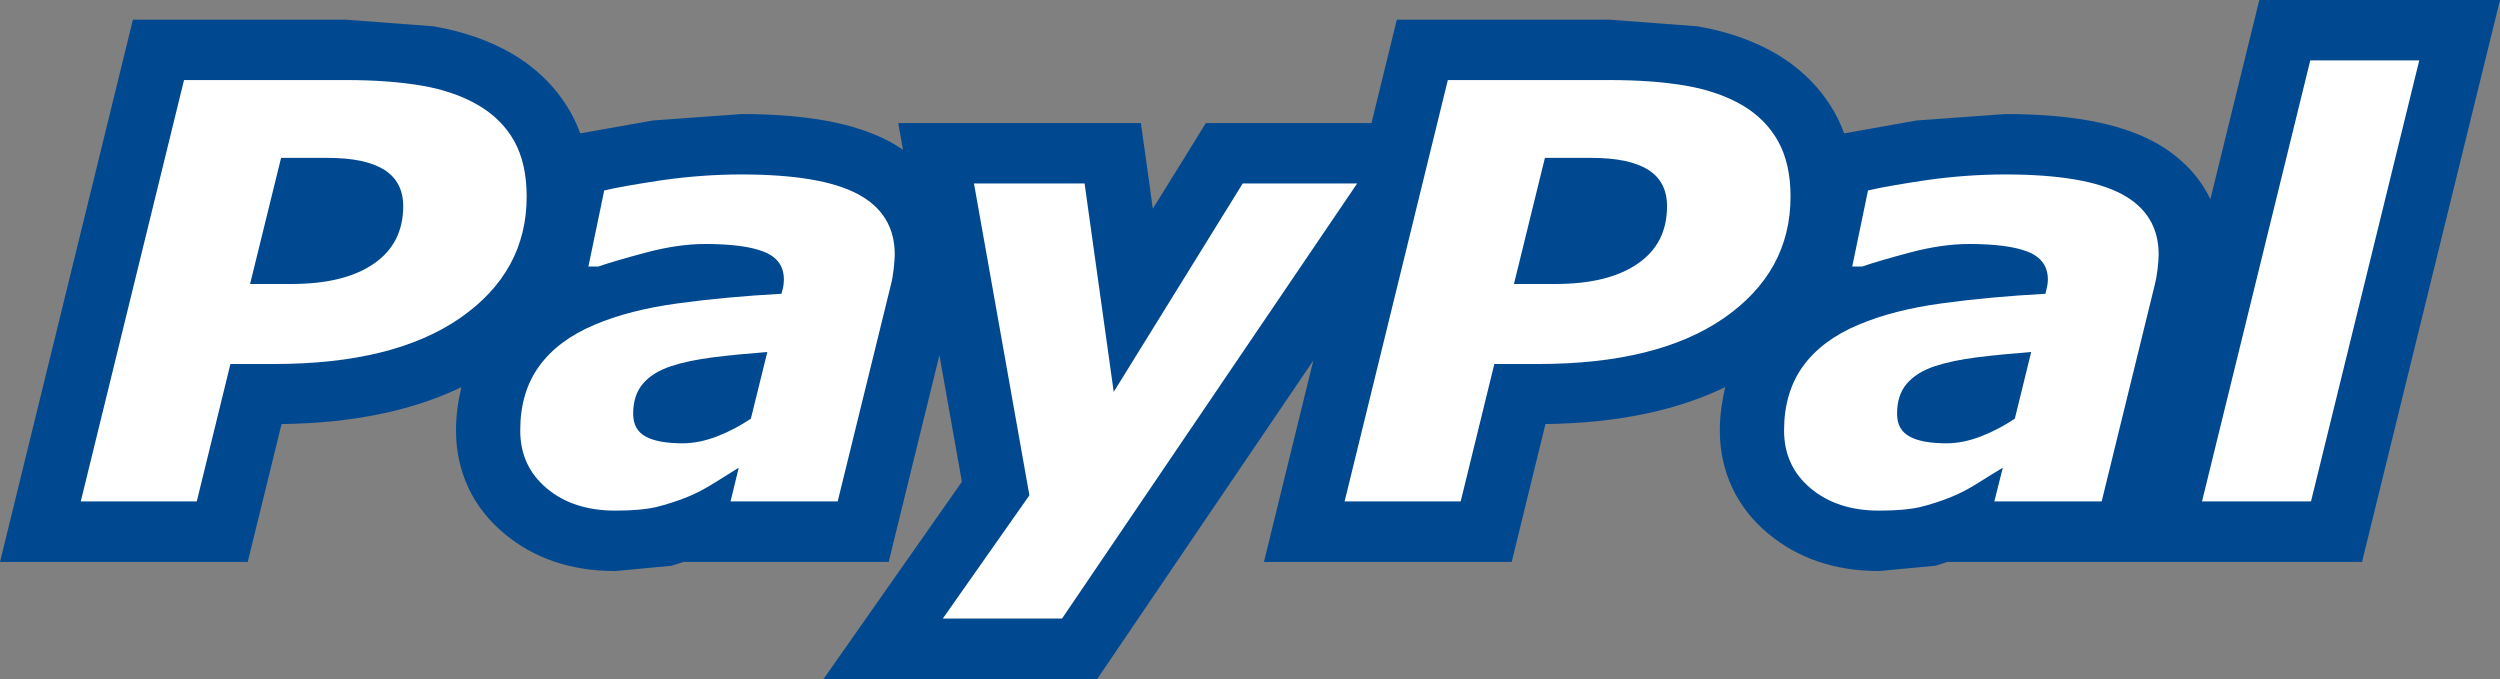
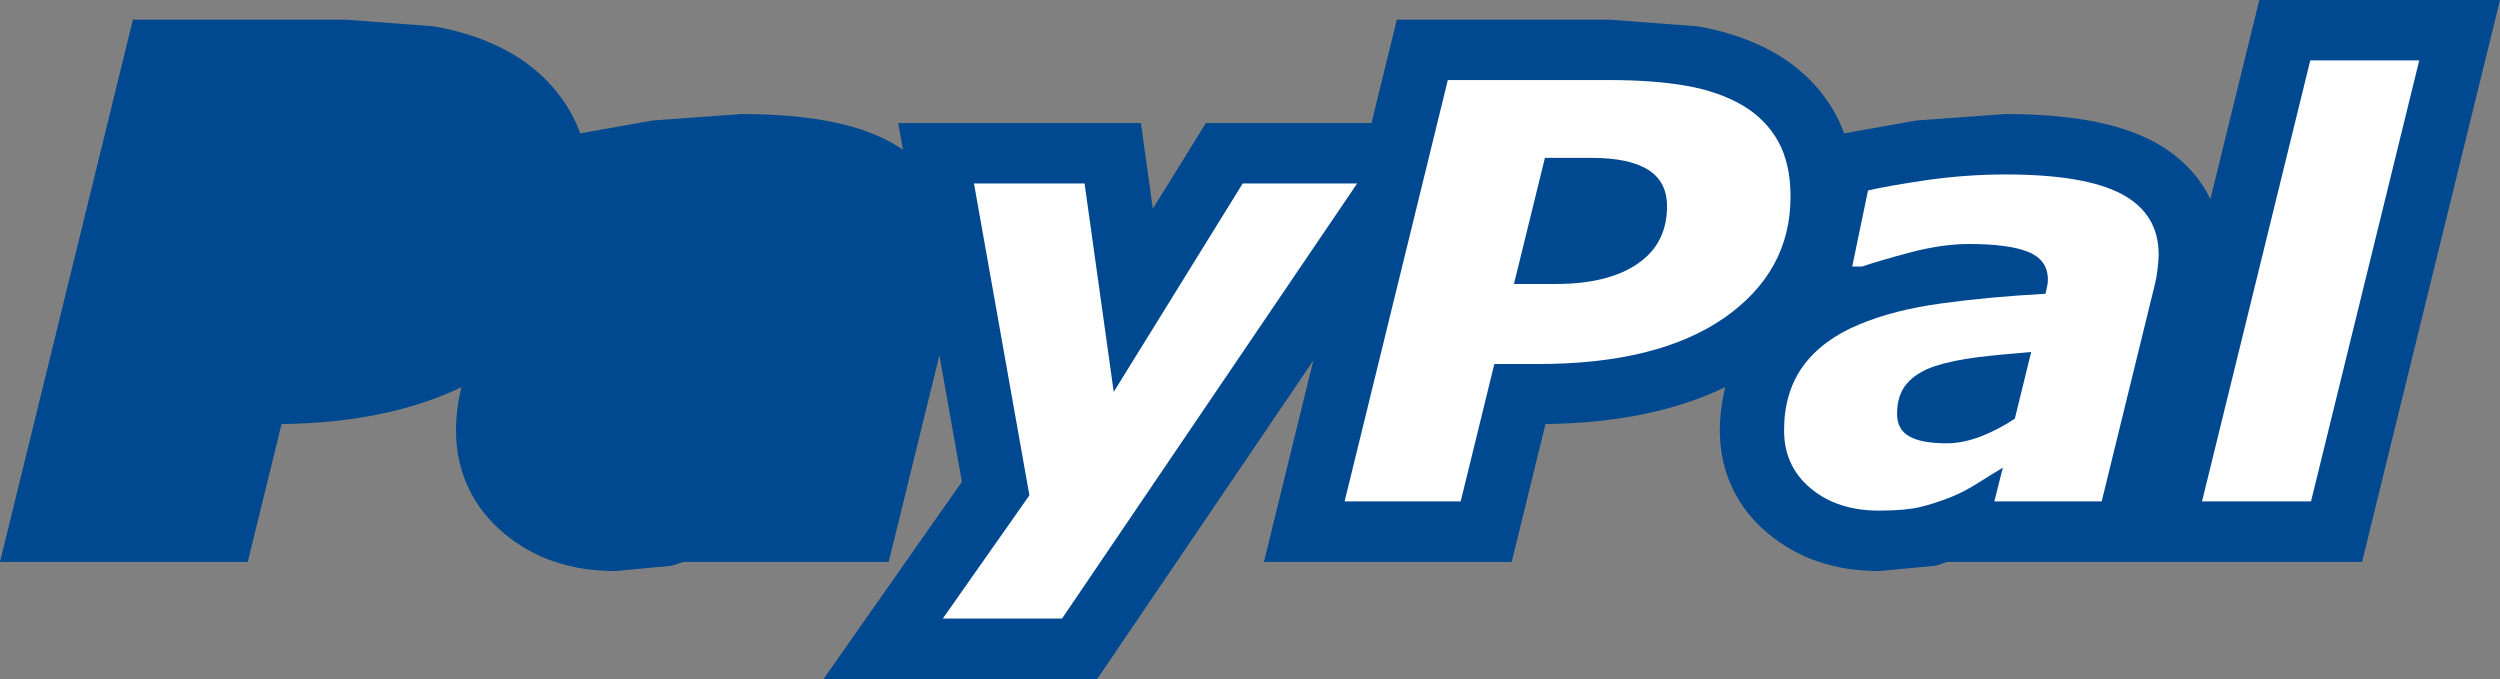
<svg xmlns="http://www.w3.org/2000/svg" xmlns:ns1="http://www.inkscape.org/namespaces/inkscape" xmlns:ns2="http://sodipodi.sourceforge.net/DTD/sodipodi-0.dtd" version="1.1" x="0" y="0" width="1000" height="271.595" viewBox="0 0 1000 271.595" id="svg9199" ns1:version="0.91 r13725" ns2:docname="PayPal old.svg">
  <rect x="0" y="0" width="1000" height="271.595" fill="#808080" stroke="none" />
  <defs id="defs9221" />
  <ns2:namedview pagecolor="#ffffff" bordercolor="#666666" borderopacity="1" objecttolerance="10" gridtolerance="10" guidetolerance="10" ns1:pageopacity="0" ns1:pageshadow="2" ns1:window-width="1366" ns1:window-height="705" id="namedview9219" showgrid="false" ns1:zoom="0.5" ns1:cx="289.32136" ns1:cy="176.90782" ns1:window-x="-8" ns1:window-y="-8" ns1:window-maximized="1" ns1:current-layer="svg9199" />
  <title id="title9201">PayPal Logo</title>
-   <rect x="200.496" y="53.329" width="610.891" height="120.544" id="rect9203" style="fill:none" />
  <path d="M 903.726,-4.6e-4 884.152,79.657 C 879.508,70.045 871.776,62.133 861.152,56.489 847.248,49.181 827.946,45.625 802.148,45.625 l -35.412,2.56 -29.086,5.158 c -1.044,-2.822 -2.228,-5.526 -3.654,-8.03 l 0,-0.028 C 728.617,35.623 720.707,27.617 710.607,21.61 701.359,16.218 690.815,12.558 678.989,10.524 c -0.04,0 -35.344,-2.666 -35.344,-2.666 l -84.91,0 -10.142,41.368 -66.258,0 c 0,0 -15.758,25.566 -21.206,34.25 -0.426,-3.532 -4.78,-34.25 -4.78,-34.25 l -97.052,0 c 0,0 0.75,4.118 1.89,10.662 -1.768,-1.178 -3.632,-2.324 -5.594,-3.398 -13.876,-7.308 -33.194,-10.864 -58.994,-10.864 l -35.416,2.56 -29.092,5.158 c -1.034,-2.782 -2.208,-5.47 -3.642,-8.03 C 223.046,35.623 215.2,27.615 205.036,21.608 195.794,16.216 185.238,12.556 173.408,10.522 l -35.32,-2.666 -84.918,0 L 0,224.771 l 99.086,0 c 0,0 9.556,-38.854 13.544,-55.148 28.338,-0.34 52.416,-5.342 71.942,-14.774 -1.342,5.492 -2.168,11.192 -2.168,17.316 0,16.406 6.642,30.716 19.25,41.216 11.836,9.952 26.768,15.042 44.448,15.042 l 22.514,-2.118 c 0,0 2.784,-0.9 4.812,-1.538 9.09,0 82.052,0 82.052,0 l 20.28,-82.692 c 4.27,23.96 7.968,44.766 8.998,50.644 -7.836,11.176 -55.34,78.876 -55.34,78.876 l 109.47,0 86.436,-127.378 -19.748,80.55 99.102,0 c 0,0 9.484,-38.854 13.508,-55.148 28.364,-0.34 52.432,-5.342 71.9,-14.774 -1.27,5.492 -2.156,11.192 -2.156,17.316 0,16.406 6.682,30.716 19.262,41.216 11.878,9.952 26.804,15.042 44.418,15.042 l 22.592,-2.118 c 0,0 2.812,-0.9 4.734,-1.538 l 69.504,0 c 7.582,0 12.534,0 12.534,0 l 83.838,0 L 1000,-4.6e-4 l -96.274,0" id="path9205" ns1:connector-curvature="0" style="fill:#004990" />
-   <path d="m 149.48,105.511 c -7.846,5.382 -18.724,8.076 -32.794,8.076 l -16.658,0 12.404,-50.438 18.658,0 c 9.974,0 17.492,1.57 22.582,4.738 5.036,3.18 7.612,8.058 7.612,14.562 -0.002,10.004 -3.932,17.66 -11.804,23.062 m 56.244,-49.022 C 202.442,50.611 197.62,45.781 191.35,42.101 185.048,38.419 177.502,35.781 168.774,34.267 160.036,32.765 149.826,32.021 138.086,32.021 l -64.474,0 -41.306,168.54 46.402,0 13.466,-54.962 17.58,0 c 31.834,0 56.608,-6.142 74.332,-18.414 17.736,-12.334 26.582,-28.488 26.582,-48.532 0,-8.842 -1.654,-16.208 -4.944,-22.164 z" id="path9207" ns1:connector-curvature="0" style="fill:#ffffff" />
-   <path d="m 300.355,167.455 c -4.224,2.882 -8.756,5.224 -13.584,7.12 -4.816,1.838 -9.382,2.748 -13.626,2.748 -6.436,0 -11.354,-0.82 -14.774,-2.648 -3.404,-1.778 -5.108,-4.844 -5.108,-9.198 0,-4.928 1.306,-8.93 3.882,-11.958 2.51,-2.988 6.224,-5.352 11.126,-7 4.688,-1.558 10.386,-2.766 17.11,-3.61 6.666,-0.828 13.848,-1.504 21.552,-2.12 l -6.578,26.666 m -8.136,33.104 42.856,0 21.25,-86.502 c 0.486,-1.804 0.85,-3.922 1.134,-6.32 0.252,-2.42 0.442,-4.392 0.442,-5.908 0,-10.952 -4.978,-19 -14.852,-24.236 -9.818,-5.212 -25.338,-7.812 -46.45,-7.812 -10.516,0 -20.988,0.772 -31.528,2.262 -10.56,1.582 -18.356,2.934 -23.384,4.152 l -6.326,30.416 3.928,0 c 4.288,-1.464 10.74,-3.37 19.292,-5.644 8.606,-2.274 16.394,-3.37 23.52,-3.37 10.456,0 18.312,1.034 23.552,3.146 5.288,2.118 7.902,5.812 7.902,11.064 0,1.268 -0.14,2.404 -0.364,3.458 -0.296,1.056 -0.508,1.788 -0.582,2.246 -14.902,0.822 -28.744,2.08 -41.53,3.85 -12.814,1.726 -23.874,4.576 -33.126,8.488 -9.874,4.128 -17.344,9.746 -22.368,16.742 -5.024,6.972 -7.488,15.488 -7.488,25.57 0,9.522 3.498,17.216 10.6,23.174 7.026,5.924 16.196,8.912 27.404,8.912 6.946,0 12.388,-0.48 16.328,-1.408 3.888,-0.956 8.136,-2.286 12.578,-4.062 3.32,-1.33 6.896,-3.212 10.724,-5.6 3.844,-2.418 7.102,-4.454 9.774,-6.102 l -3.286,13.484 z" id="path9209" ns1:connector-curvature="0" style="fill:#ffffff" />
  <polyline points="222.406,133.712 198.562,133.712 215.882,109.064 204.795,46.688 226.915,46.688 232.744,88.38 258.547,46.688 281.435,46.688 222.406,133.712 " id="polyline9211" transform="matrix(2,0,0,2,-20,-20)" style="fill:#ffffff" />
  <path d="m 655.021,105.511 c -7.836,5.382 -18.726,8.076 -32.77,8.076 l -16.668,0 12.388,-50.438 18.664,0 c 9.952,0 17.518,1.57 22.598,4.738 5.074,3.18 7.582,8.058 7.582,14.562 0,10.004 -3.87,17.66 -11.794,23.062 m 56.22,-49.022 c -3.282,-5.878 -8.064,-10.708 -14.284,-14.388 -6.348,-3.682 -13.902,-6.32 -22.67,-7.834 -8.718,-1.502 -18.872,-2.246 -30.644,-2.246 l -64.51,0 -41.29,168.54 46.432,0 13.466,-54.962 17.586,0 c 31.816,0 56.6,-6.142 74.308,-18.414 17.718,-12.334 26.582,-28.488 26.582,-48.532 0.004,-8.842 -1.662,-16.208 -4.976,-22.164 z" id="path9213" ns1:connector-curvature="0" style="fill:#ffffff" />
  <path d="m 805.934,167.455 c -4.24,2.882 -8.806,5.224 -13.606,7.12 -4.812,1.838 -9.372,2.748 -13.562,2.748 -6.494,0 -11.466,-0.82 -14.792,-2.648 -3.45,-1.778 -5.146,-4.844 -5.146,-9.198 0,-4.928 1.28,-8.93 3.85,-11.958 2.542,-2.988 6.204,-5.352 11.12,-7 4.74,-1.558 10.4,-2.766 17.112,-3.61 6.722,-0.828 13.938,-1.504 21.564,-2.12 l -6.54,26.666 m -8.204,33.104 42.94,0 21.202,-86.502 c 0.474,-1.804 0.866,-3.922 1.15,-6.32 0.28,-2.42 0.442,-4.392 0.442,-5.908 0,-10.952 -4.978,-19 -14.848,-24.236 -9.818,-5.212 -25.348,-7.812 -46.468,-7.812 -10.446,0 -21.012,0.772 -31.524,2.262 -10.572,1.582 -18.344,2.934 -23.424,4.152 l -6.314,30.416 3.984,0 c 4.252,-1.464 10.69,-3.37 19.268,-5.644 8.588,-2.274 16.382,-3.37 23.496,-3.37 10.512,0 18.3,1.034 23.6,3.146 5.264,2.118 7.912,5.812 7.912,11.064 0,1.268 -0.174,2.404 -0.442,3.458 -0.292,1.056 -0.408,1.788 -0.526,2.246 -14.97,0.822 -28.784,2.08 -41.564,3.85 -12.774,1.726 -23.814,4.576 -33.104,8.488 -9.9,4.128 -17.35,9.746 -22.384,16.742 -4.99,6.972 -7.498,15.488 -7.498,25.57 0,9.522 3.532,17.216 10.626,23.174 7.098,5.924 16.156,8.912 27.354,8.912 7.014,0 12.422,-0.48 16.39,-1.408 3.928,-0.956 8.126,-2.286 12.522,-4.062 3.342,-1.33 6.952,-3.212 10.724,-5.6 3.856,-2.418 7.12,-4.454 9.89,-6.102 l -3.404,13.484 z" id="path9215" ns1:connector-curvature="0" style="fill:#ffffff" />
  <polyline points="493.85,22.084 472.201,110.28 450.403,110.28 472.053,22.084 493.85,22.084 " id="polyline9217" transform="matrix(2,0,0,2,-20,-20)" style="fill:#ffffff" />
</svg>